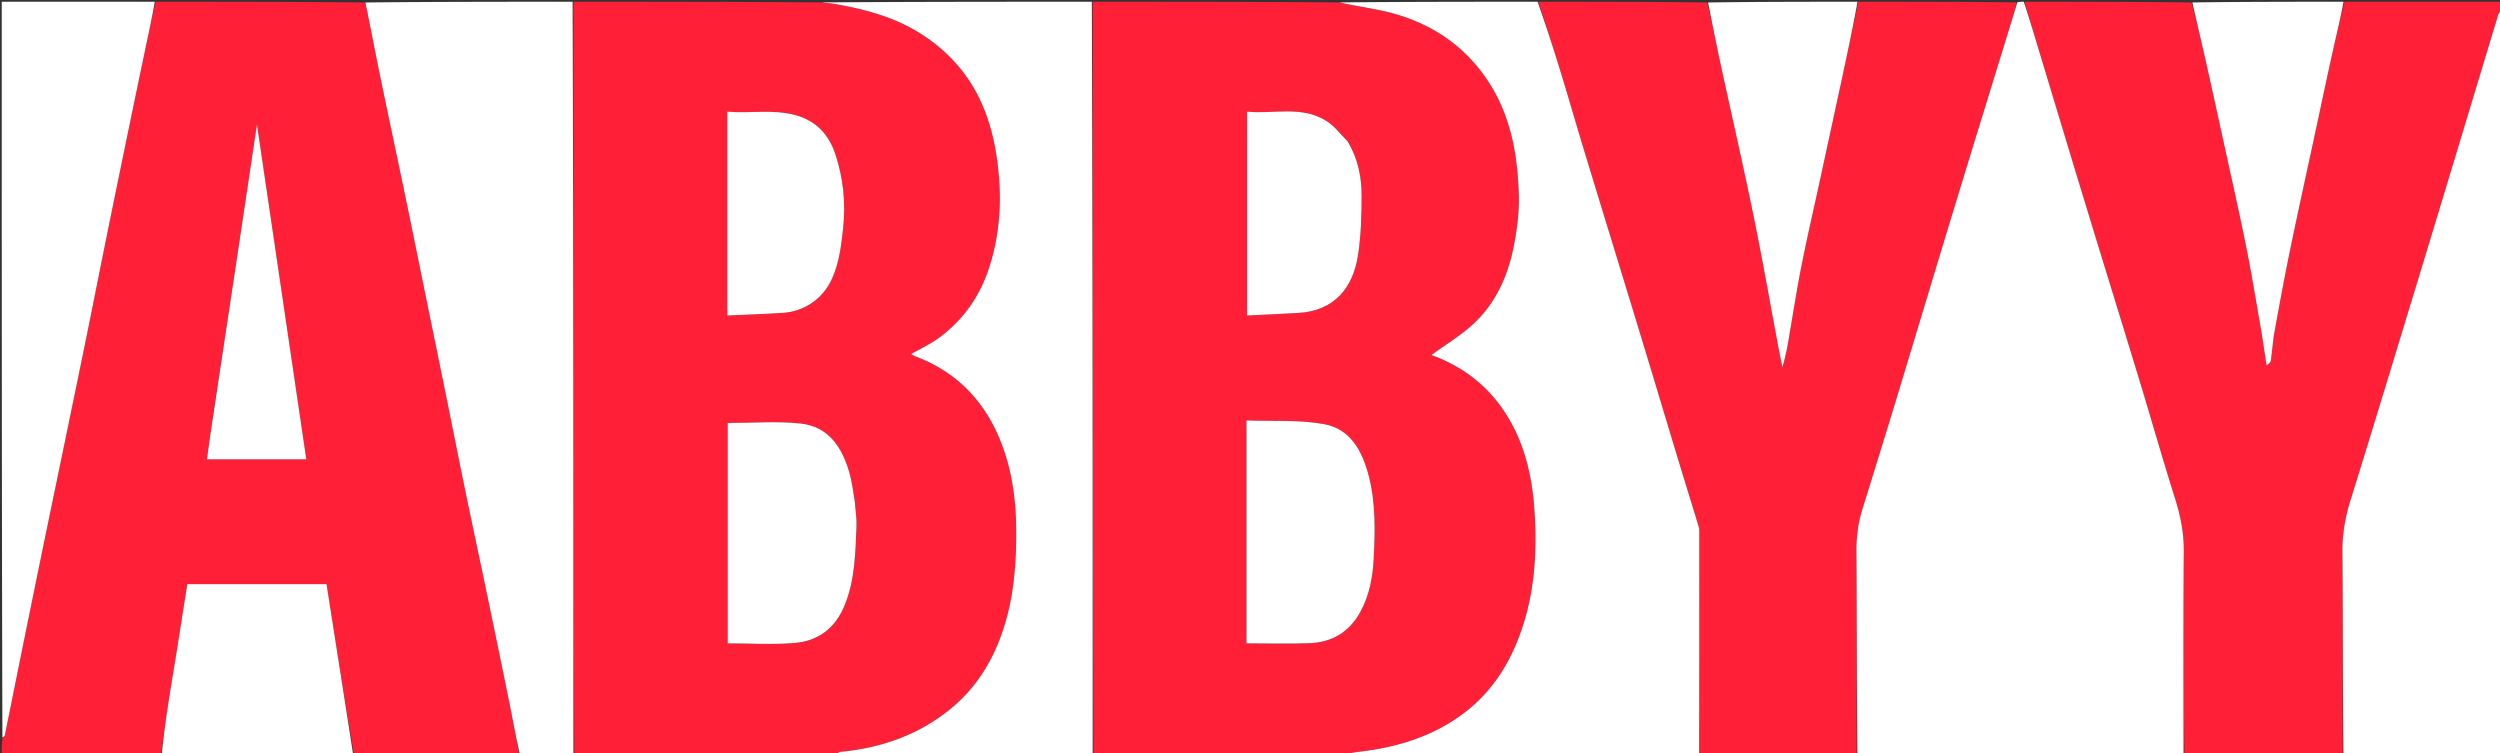
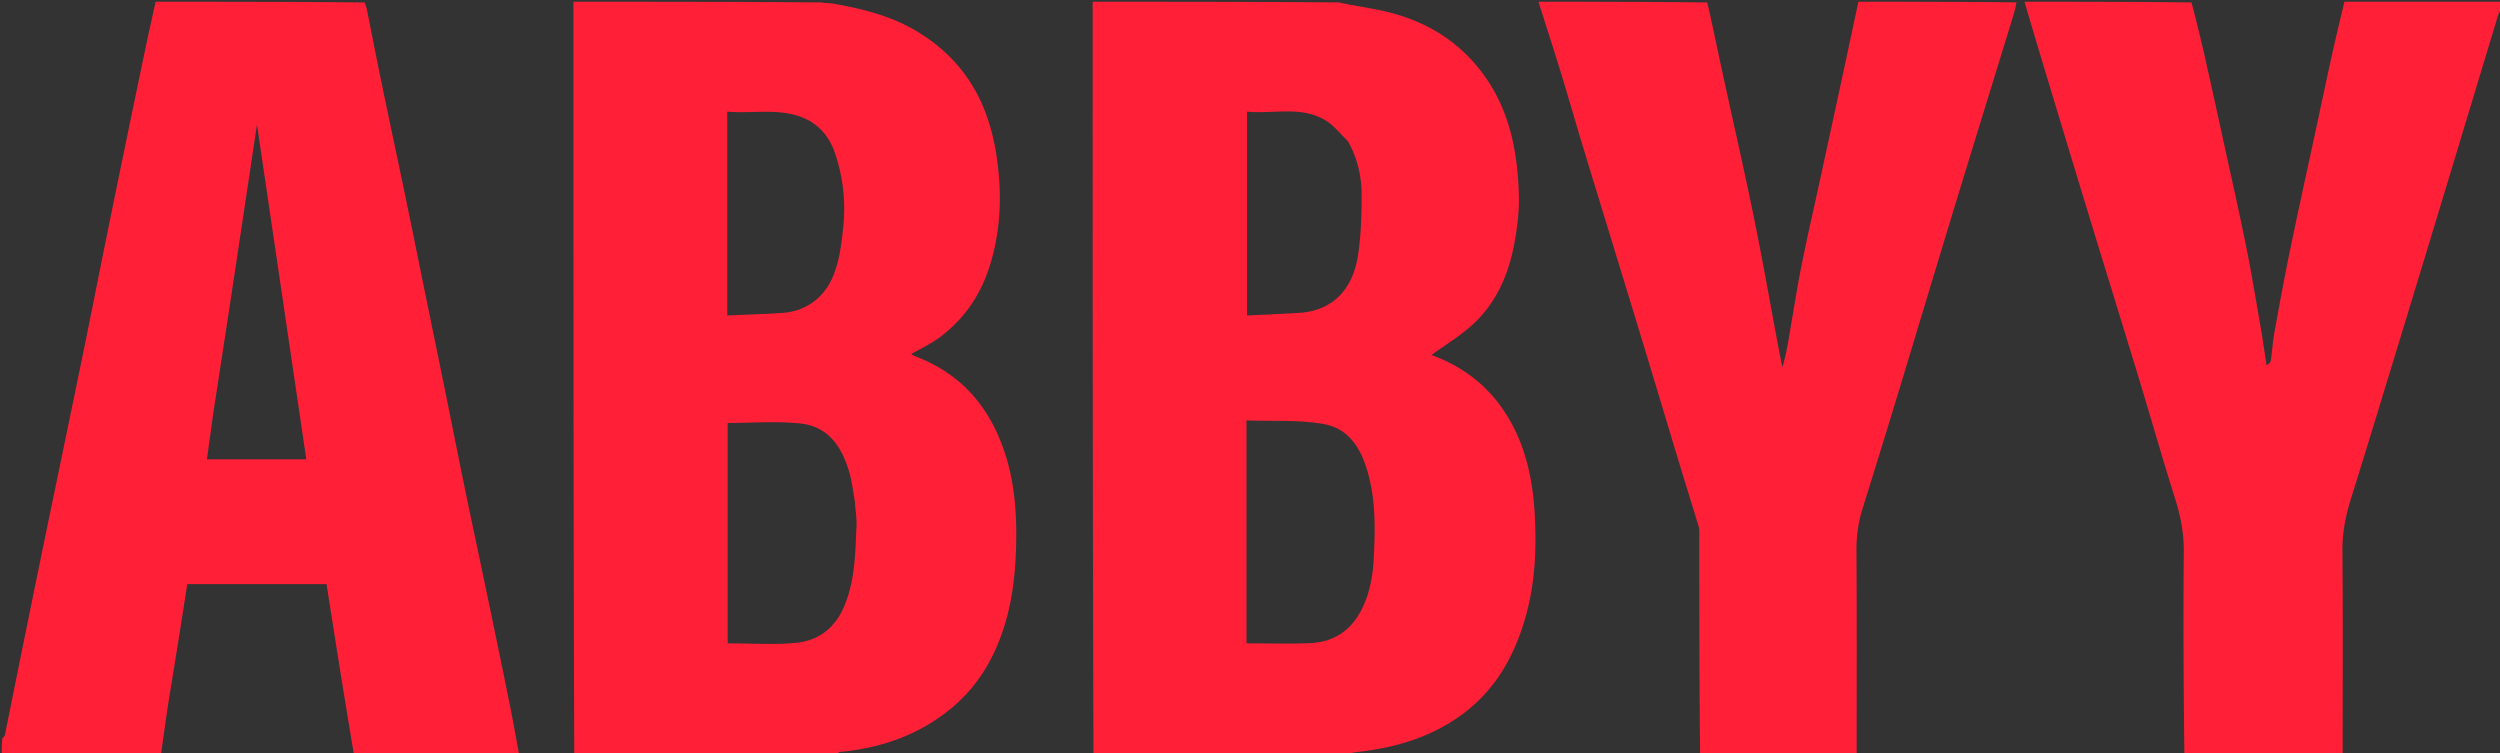
<svg xmlns="http://www.w3.org/2000/svg" xml:space="preserve" viewBox="0 0 1430 431">
  <rect x="0" y="0" width="1430" height="431" fill="#333333" stroke="none" />
  <path fill="#FF2038" d="M328 1c47.02 0 94.042 0 141.711.383 2.64.464 4.67.324 6.617.661 17.512 3.036 34.574 7.312 49.893 16.949 16.91 10.636 29.316 24.99 36.742 43.519 4.688 11.694 7.056 23.85 8.25 36.478 1.725 18.254.337 35.935-5.177 53.386-5.297 16.762-14.862 30.513-28.974 40.897-4.893 3.6-10.543 6.174-15.877 9.234.92.503 1.735 1.081 2.64 1.425 24.247 9.207 40.232 26.407 49.317 50.485 7.223 19.14 8.645 38.908 8.023 59.159-.41 13.358-1.746 26.461-5.186 39.334-5.492 20.56-15.427 38.71-31.937 52.301-18.31 15.073-39.935 22.692-63.516 24.866-.893.082-1.686 1.257-2.526 1.923-49.688 0-99.375 0-149.531-.469C328 287.708 328 144.354 328 1m160.999 285.782c-1.005-5.427-1.593-10.974-3.096-16.26-4.113-14.474-11.835-26.558-27.95-28.274-13.694-1.459-27.666-.302-41.717-.302v126.05c13.007 0 25.86.868 38.54-.238 13.375-1.167 23.03-8.52 28.337-21.483 5.985-14.62 6.15-29.97 6.806-45.286.189-4.403-.586-8.847-.92-14.207M416 171.45v9.018c11.041-.51 21.437-.819 31.807-1.512 12.676-.847 23.16-8.279 28.295-19.981 4.004-9.125 5.098-18.638 6.169-28.444 1.6-14.658.04-28.822-4.506-42.511-3.61-10.87-10.816-18.91-22.728-22.176-12.924-3.543-25.852-.822-39.037-1.99V171.45zM766 432c-46.688 0-93.375 0-140.531-.469C625 287.708 625 144.354 625 1c46.688 0 93.375 0 140.715.385 11.49 2.472 22.578 3.714 33.113 6.827 20.545 6.072 37.668 17.496 50.33 35.232 14.66 20.533 18.975 44.057 19.634 68.422.263 9.735-1.066 19.677-2.962 29.27-3.234 16.365-9.98 31.528-22.063 43.216-7.592 7.344-16.983 12.828-24.999 18.728 15.02 5.364 28.806 14.637 39.114 28.566 13.544 18.304 18.613 39.633 19.926 61.743 1.23 20.695.28 41.398-5.766 61.562-6.294 20.988-16.727 39.25-34.362 52.706-17.806 13.584-38.444 19.84-60.418 22.38-3.779.436-7.51 1.298-11.262 1.963m-53-150.5V368c12.434 0 24.25.355 36.036-.096 12.754-.487 22.623-6.24 28.968-17.695 5.265-9.507 7.208-20.02 7.747-30.45.816-15.769 1.229-31.69-2.755-47.272-3.656-14.299-10.404-27.169-25.768-29.916-14.3-2.558-29.242-1.528-44.228-2.09V281.5m57.95-200.81c-4.09-3.914-7.663-8.65-12.363-11.587-14.192-8.866-30.095-3.728-45.283-5.247v116.608c10.046-.496 19.765-.893 29.473-1.471 20.445-1.217 31.185-14.318 34.043-33.216 1.691-11.181 2.036-22.645 2.029-33.981-.007-10.627-2.127-21.03-7.9-31.106zM89 1c39.688 0 79.375 0 119.532.414a21.187 21.187 0 0 1 1.458 4.648c2.771 13.848 5.447 27.716 8.307 41.546 4.502 21.764 9.17 43.495 13.683 65.257 4.217 20.339 8.318 40.702 12.477 61.053 3.51 17.172 7.05 34.337 10.537 51.514 3.81 18.771 7.51 37.565 11.381 56.324 4.131 20.019 8.441 40 12.607 60.011 4.266 20.492 8.507 40.99 12.647 61.507 1.926 9.548 3.589 19.149 5.371 28.726-31.354 0-62.708 0-94.531-.426-5.552-32.82-10.635-65.217-15.693-97.45h-79.642c-2.049 13.011-4.074 25.987-6.14 38.957-1.561 9.806-3.244 19.593-4.743 29.408C94.75 412.313 93.41 422.162 92 432H1c0-3.055 0-6.041.37-9.638.715-.971 1.29-1.284 1.375-1.696 3.112-15.27 6.157-30.551 9.257-45.823 4.1-20.203 8.215-40.403 12.365-60.595 4.182-20.35 8.421-40.688 12.623-61.034 4.235-20.502 8.49-41.001 12.668-61.515 3.5-17.183 6.874-34.39 10.354-51.577 3.446-17.025 6.934-34.042 10.442-51.054 4.16-20.185 8.333-40.368 12.558-60.54C84.937 19.338 87 10.175 89 1m33.073 234.76-3.718 26.97h56.854L146.987 71.212c-7.766 51.98-16.117 107.875-24.914 164.549zM1158 1c31.688 0 63.375 0 95.541.402 3.117 11.752 5.823 23.089 8.379 34.459 3.414 15.193 6.736 30.407 10.054 45.621 4.285 19.65 8.74 39.266 12.72 58.977 3.088 15.296 5.616 30.707 8.285 46.086 1.29 7.437 2.33 14.917 3.483 22.377 1.537-.815 2.328-1.817 2.483-2.91.784-5.497 1.139-11.067 2.129-16.523 2.843-15.664 5.727-31.325 8.95-46.915 4.66-22.557 9.633-45.05 14.473-67.57 3.17-14.748 6.272-29.511 9.535-44.239 2.204-9.948 4.637-19.845 6.968-29.765h90c0 1.348 0 2.674-.356 4.612-.78 1.29-1.378 1.916-1.602 2.655-10.135 33.462-20.219 66.938-30.347 100.401a36583.211 36583.211 0 0 1-24.006 79.009c-9.97 32.676-19.87 65.374-30.059 97.982-3.055 9.78-4.858 19.494-4.767 29.847.342 38.829.137 77.662.137 116.494-30.02 0-60.042 0-90.531-.469-.469-38.95-.674-77.434-.335-115.912.093-10.514-1.797-20.343-4.938-30.28-7.122-22.53-13.572-45.273-20.45-67.883-9.844-32.36-19.869-64.666-29.737-97.02-9.066-29.721-18.04-59.47-27.025-89.216-3.04-10.06-5.992-20.146-8.984-30.22zM1062 432c-29.688 0-59.375 0-89.531-.469-.469-42.096-.466-83.724-.482-125.352 0-1.652.124-3.397-.338-4.94-3.334-11.15-6.847-22.246-10.222-33.384-7.93-26.164-15.767-52.356-23.732-78.51-10.51-34.506-21.14-68.976-31.648-103.483-4.478-14.703-8.686-29.488-13.189-44.183C888.692 28.083 884.295 14.557 880 1c32.02 0 64.042 0 96.531.418 2.824 11.857 5.082 23.316 7.552 34.73 6.275 29.002 12.924 57.927 18.893 86.992 5.063 24.656 9.38 49.465 14.039 74.203.799 4.243 1.66 8.474 2.493 12.71 2.26-7.234 3.304-14.3 4.504-21.339 2.159-12.66 4.16-25.354 6.687-37.942 3.191-15.898 6.852-31.702 10.29-47.55 4.23-19.493 8.455-38.986 12.656-58.484 3.14-14.575 6.238-29.158 9.355-43.738 30.02 0 60.042 0 90.418.362-.621 3.592-1.584 6.825-2.575 10.049-10.935 35.579-21.94 71.136-32.794 106.74-11.09 36.377-21.991 72.811-33.053 109.197-6.497 21.369-13.114 42.7-19.74 64.029-2.402 7.729-3.424 15.519-3.37 23.684.255 38.978.114 77.96.114 116.939z" />
-   <path fill="#FFF" d="M1062.469 432c-.469-38.98-.328-77.96-.584-116.94-.053-8.164.97-15.954 3.37-23.683 6.627-21.329 13.244-42.66 19.74-64.029 11.063-36.386 21.965-72.82 33.054-109.198 10.854-35.603 21.86-71.16 32.794-106.739.991-3.224 1.954-6.457 3.043-10.049C1155.066 1 1156.133 1 1157.6 1c3.392 10.074 6.344 20.16 9.384 30.22 8.985 29.746 17.96 59.495 27.025 89.216 9.868 32.354 19.893 64.66 29.737 97.02 6.878 22.61 13.328 45.352 20.45 67.883 3.14 9.937 5.031 19.766 4.938 30.28-.34 38.478-.134 76.962-.134 115.912-62.02.469-124.042.469-186.531.469zM879.531 1c4.764 13.557 9.16 27.083 13.327 40.679 4.503 14.695 8.711 29.48 13.189 44.183 10.509 34.507 21.139 68.977 31.648 103.484 7.965 26.153 15.801 52.345 23.732 78.51 3.375 11.137 6.888 22.233 10.222 33.382.462 1.544.338 3.289.338 4.94.016 41.629.013 83.257.013 125.353-68.354.469-136.708.469-205.531.469 3.284-.665 7.014-1.527 10.793-1.963 21.974-2.54 42.612-8.796 60.418-22.38 17.635-13.455 28.068-31.718 34.362-52.706 6.047-20.164 6.996-40.867 5.766-61.562-1.313-22.11-6.382-43.439-19.926-61.743-10.308-13.93-24.094-23.202-39.114-28.566 8.016-5.9 17.407-11.384 24.999-18.728 12.083-11.688 18.83-26.85 22.063-43.216 1.896-9.593 3.225-19.535 2.962-29.27-.659-24.365-4.974-47.889-19.634-68.422-12.662-17.736-29.785-29.16-50.33-35.232-10.535-3.113-21.623-4.355-32.644-6.827C803.688 1 841.375 1 879.53 1zM297.469 432c-2.251-9.577-3.914-19.178-5.84-28.726-4.14-20.518-8.381-41.015-12.647-61.507-4.166-20.011-8.476-39.992-12.607-60.01-3.87-18.76-7.57-37.554-11.381-56.325-3.488-17.177-7.028-34.342-10.537-51.514-4.159-20.351-8.26-40.714-12.477-61.053-4.512-21.762-9.181-43.493-13.683-65.257-2.86-13.83-5.536-27.698-8.307-41.546-.284-1.42-.657-2.823-.99-4.648C248.355 1 287.709 1 327.532 1 328 144.354 328 287.708 328 431.531c-10.02.469-20.042.469-30.531.469zM624.531 1C625 144.354 625 287.708 625 431.531c-48.688.469-97.375.469-146.531.469.37-.666 1.164-1.84 2.057-1.923 23.581-2.174 45.207-9.793 63.516-24.866 16.51-13.591 26.445-31.74 31.937-52.3 3.44-12.874 4.776-25.977 5.186-39.335.622-20.25-.8-40.02-8.023-59.16-9.085-24.077-25.07-41.277-49.318-50.484-.904-.344-1.718-.922-2.639-1.425 5.334-3.06 10.984-5.634 15.877-9.234 14.112-10.384 23.677-24.135 28.974-40.897 5.514-17.451 6.902-35.132 5.177-53.386-1.194-12.628-3.562-24.784-8.25-36.478-7.426-18.529-19.833-32.883-36.742-43.52C510.902 9.357 493.84 5.08 476.328 2.045c-1.947-.337-3.976-.197-6.148-.661C521.354 1 572.708 1 624.531 1zM1340.469 432c-.469-38.832-.264-77.665-.606-116.494-.091-10.353 1.712-20.068 4.767-29.847 10.19-32.608 20.089-65.306 30.06-97.982a36583.211 36583.211 0 0 0 24.005-79.009c10.128-33.463 20.212-66.94 30.347-100.4.224-.74.822-1.366 1.602-2.156C1431 147.88 1431 289.76 1431 432h-90.531zM88.531 1C87 10.175 84.937 19.337 83.012 28.528a19567.953 19567.953 0 0 0-12.558 60.54c-3.508 17.012-6.996 34.03-10.442 51.054-3.48 17.187-6.854 34.394-10.354 51.577-4.178 20.514-8.433 41.013-12.668 61.515-4.202 20.346-8.441 40.684-12.623 61.034-4.15 20.192-8.265 40.392-12.365 60.595-3.1 15.272-6.145 30.554-9.257 45.823-.084.412-.66.725-1.376 1.21C1 281.786 1 141.574 1 1h87.531zM92.469 432c.941-9.838 2.281-19.687 3.782-29.511 1.499-9.815 3.182-19.602 4.743-29.408 2.066-12.97 4.091-25.946 6.14-38.957h79.642c5.058 32.233 10.14 64.63 15.224 97.45-36.354.426-72.708.426-109.531.426zM1340.531 1c-1.862 9.92-4.295 19.817-6.5 29.765-3.262 14.728-6.364 29.491-9.534 44.24-4.84 22.52-9.812 45.012-14.474 67.57-3.222 15.589-6.106 31.25-8.95 46.914-.99 5.456-1.344 11.026-2.128 16.523-.155 1.093-.946 2.095-2.483 2.91-1.153-7.46-2.193-14.94-3.483-22.377-2.669-15.379-5.197-30.79-8.285-46.086-3.98-19.711-8.435-39.327-12.72-58.977-3.318-15.214-6.64-30.428-10.054-45.621-2.556-11.37-5.262-22.707-7.91-34.46C1282.688 1 1311.375 1 1340.53 1zM1062.531 1c-2.648 14.58-5.747 29.163-8.886 43.738-4.201 19.498-8.425 38.991-12.655 58.483-3.44 15.849-7.1 31.653-10.29 47.551-2.527 12.588-4.53 25.282-6.688 37.942-1.2 7.04-2.244 14.105-4.504 21.339-.833-4.236-1.694-8.467-2.493-12.71-4.66-24.738-8.976-49.547-14.039-74.203-5.969-29.065-12.618-57.99-18.893-86.993-2.47-11.413-4.728-22.872-7.083-34.729C1005.354 1 1033.708 1 1062.531 1z" />
-   <path fill="#FFF" d="M489 287.25c.333 4.892 1.108 9.336.92 13.739-.657 15.316-.822 30.666-6.807 45.286-5.307 12.963-14.962 20.316-28.336 21.483-12.68 1.106-25.534.238-38.541.238v-126.05c14.051 0 28.023-1.157 41.717.302 16.115 1.716 23.837 13.8 27.95 28.274 1.503 5.286 2.09 10.833 3.096 16.728zM416 170.955v-107.1c13.185 1.167 26.113-1.554 39.037 1.99 11.912 3.265 19.119 11.305 22.728 22.175 4.546 13.69 6.106 27.853 4.506 42.51-1.071 9.807-2.165 19.32-6.17 28.445-5.134 11.702-15.618 19.134-28.294 19.981-10.37.693-20.766 1.002-31.807 1.512v-9.513zM713 281v-40.518c14.986.561 29.928-.469 44.228 2.089 15.364 2.747 22.112 15.617 25.768 29.916 3.984 15.581 3.57 31.503 2.755 47.272-.54 10.43-2.482 20.943-7.747 30.45-6.345 11.455-16.214 17.208-28.968 17.695-11.786.45-23.602.096-36.036.096v-87zM771.01 81.06c5.712 9.706 7.832 20.11 7.839 30.736.007 11.336-.338 22.8-2.029 33.98-2.858 18.9-13.598 32-34.043 33.217-9.708.578-19.427.975-29.473 1.47V63.857c15.188 1.519 31.09-3.62 45.283 5.247 4.7 2.936 8.274 7.673 12.422 11.957zM122.296 235.372c8.574-56.285 16.925-112.18 24.69-164.16L175.21 262.73h-56.854c1.245-9.028 2.481-17.998 3.941-27.358z" />
</svg>